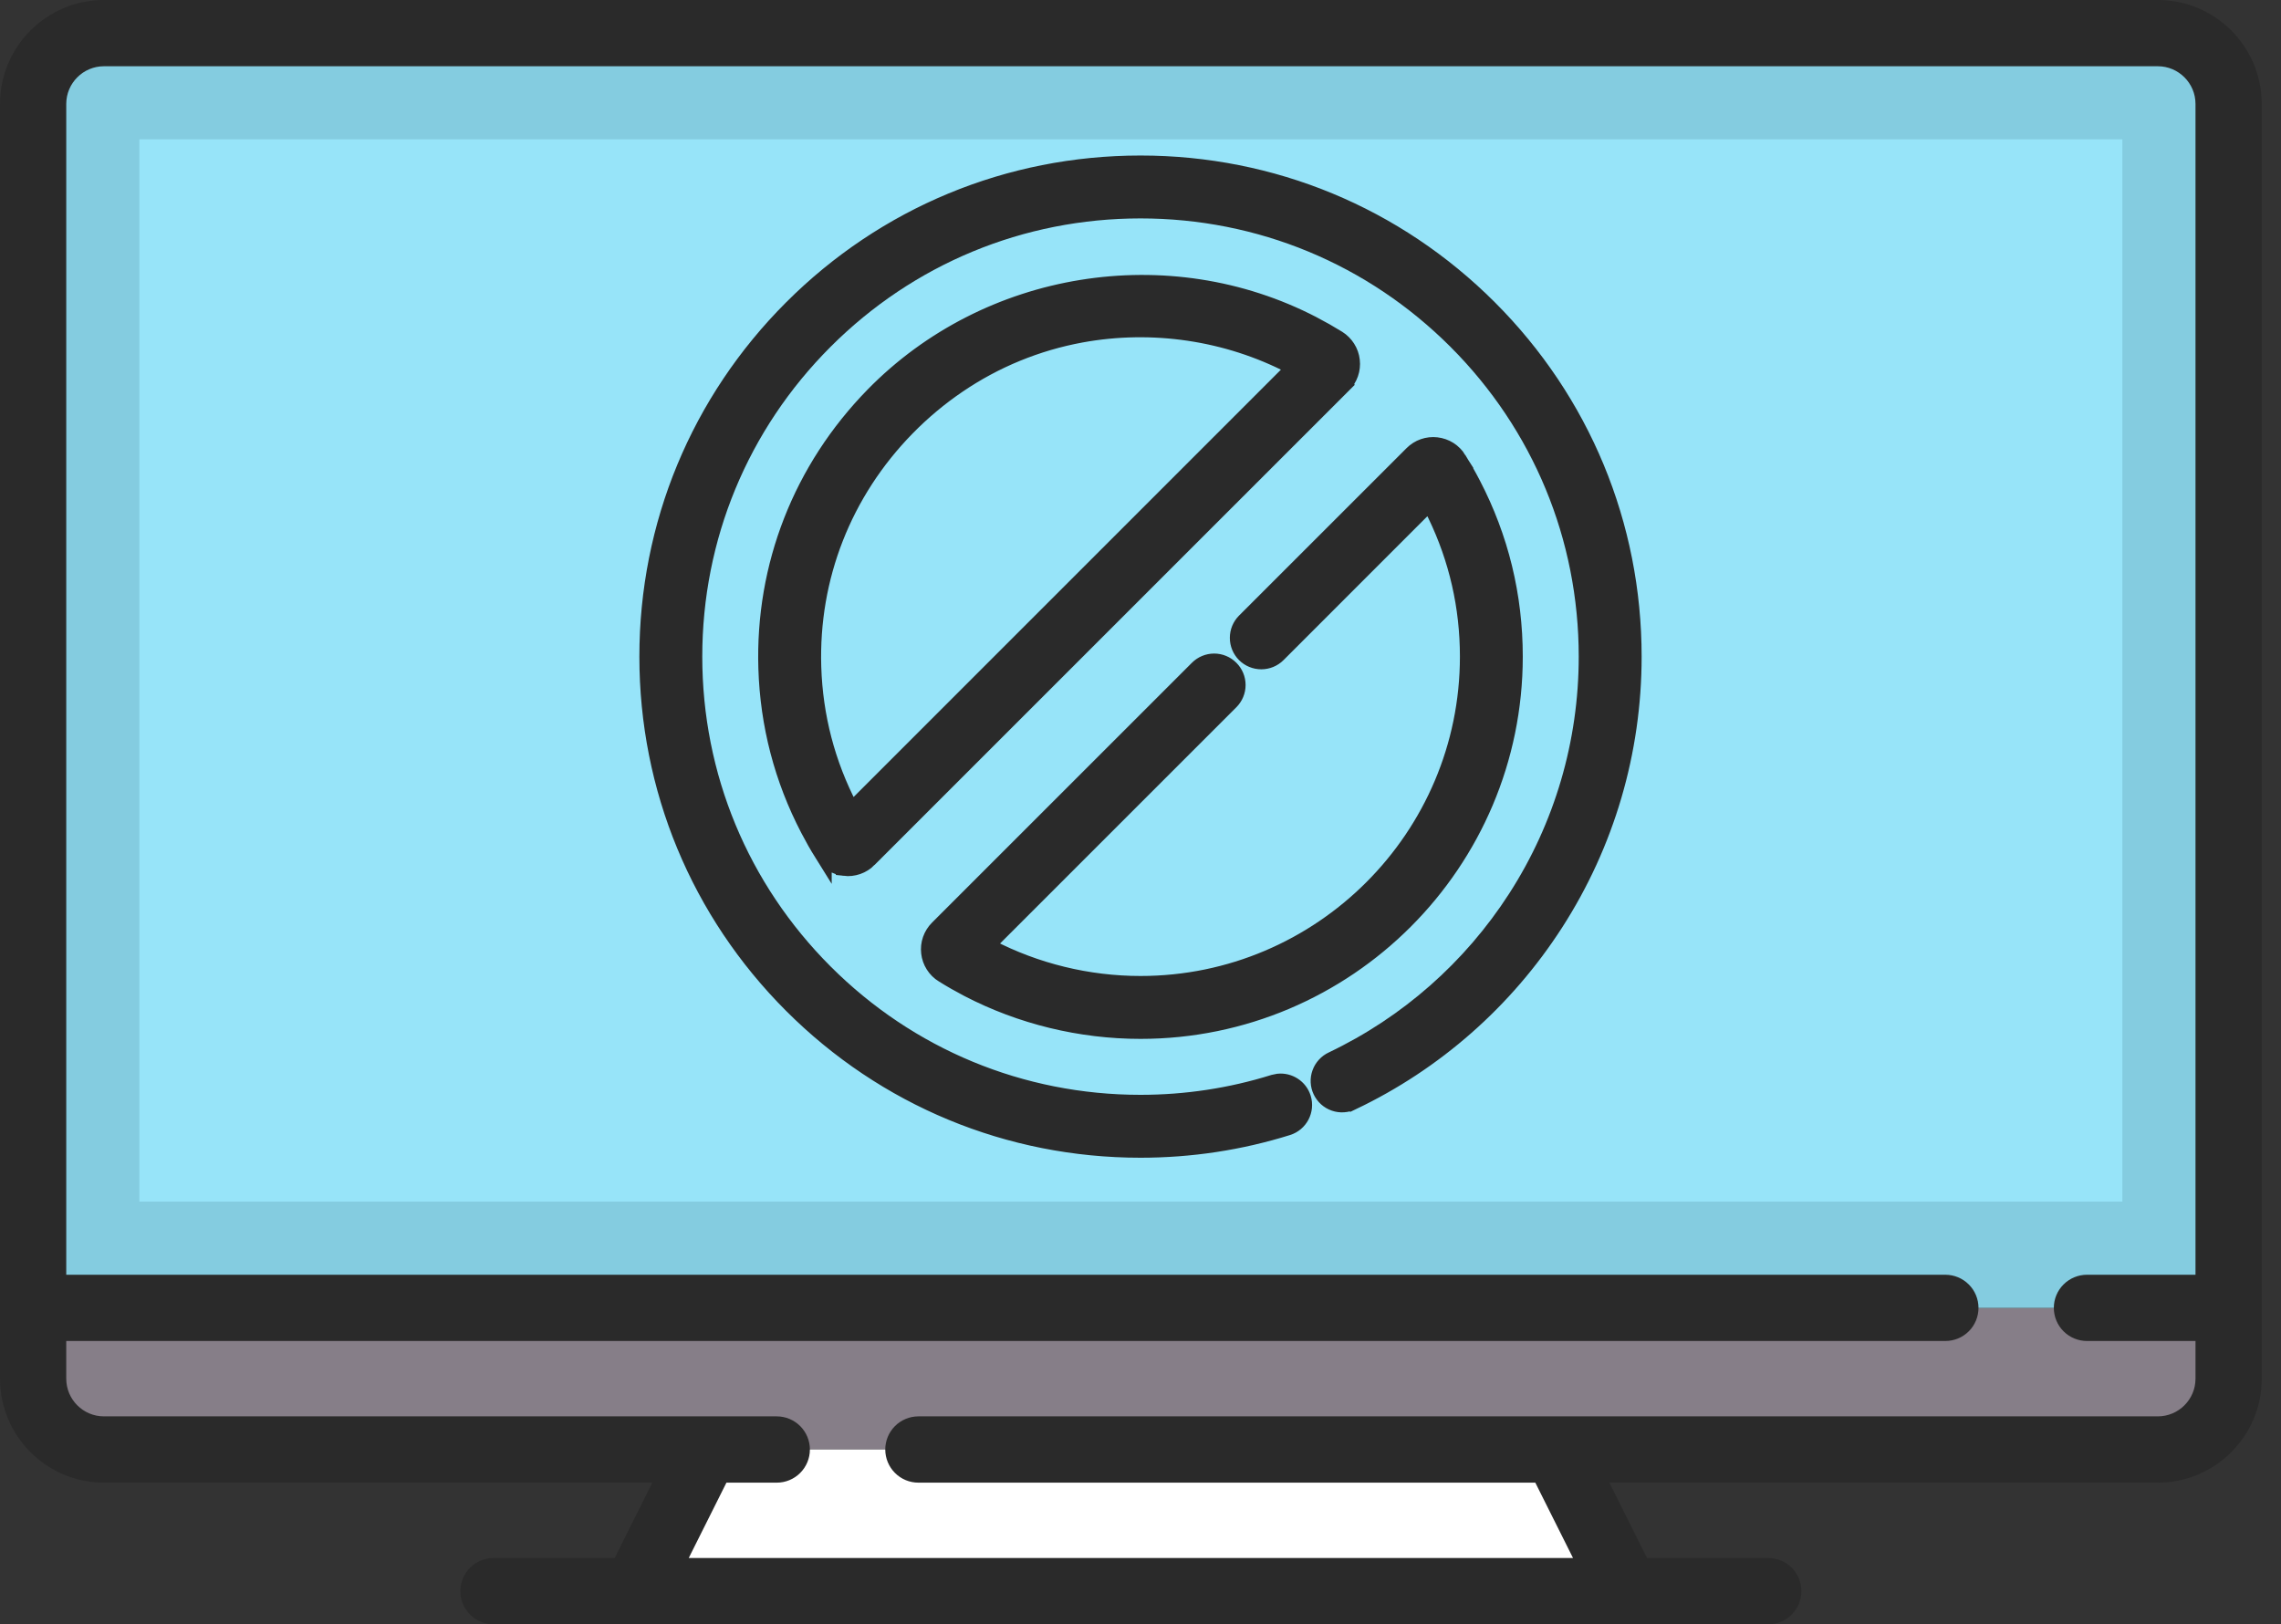
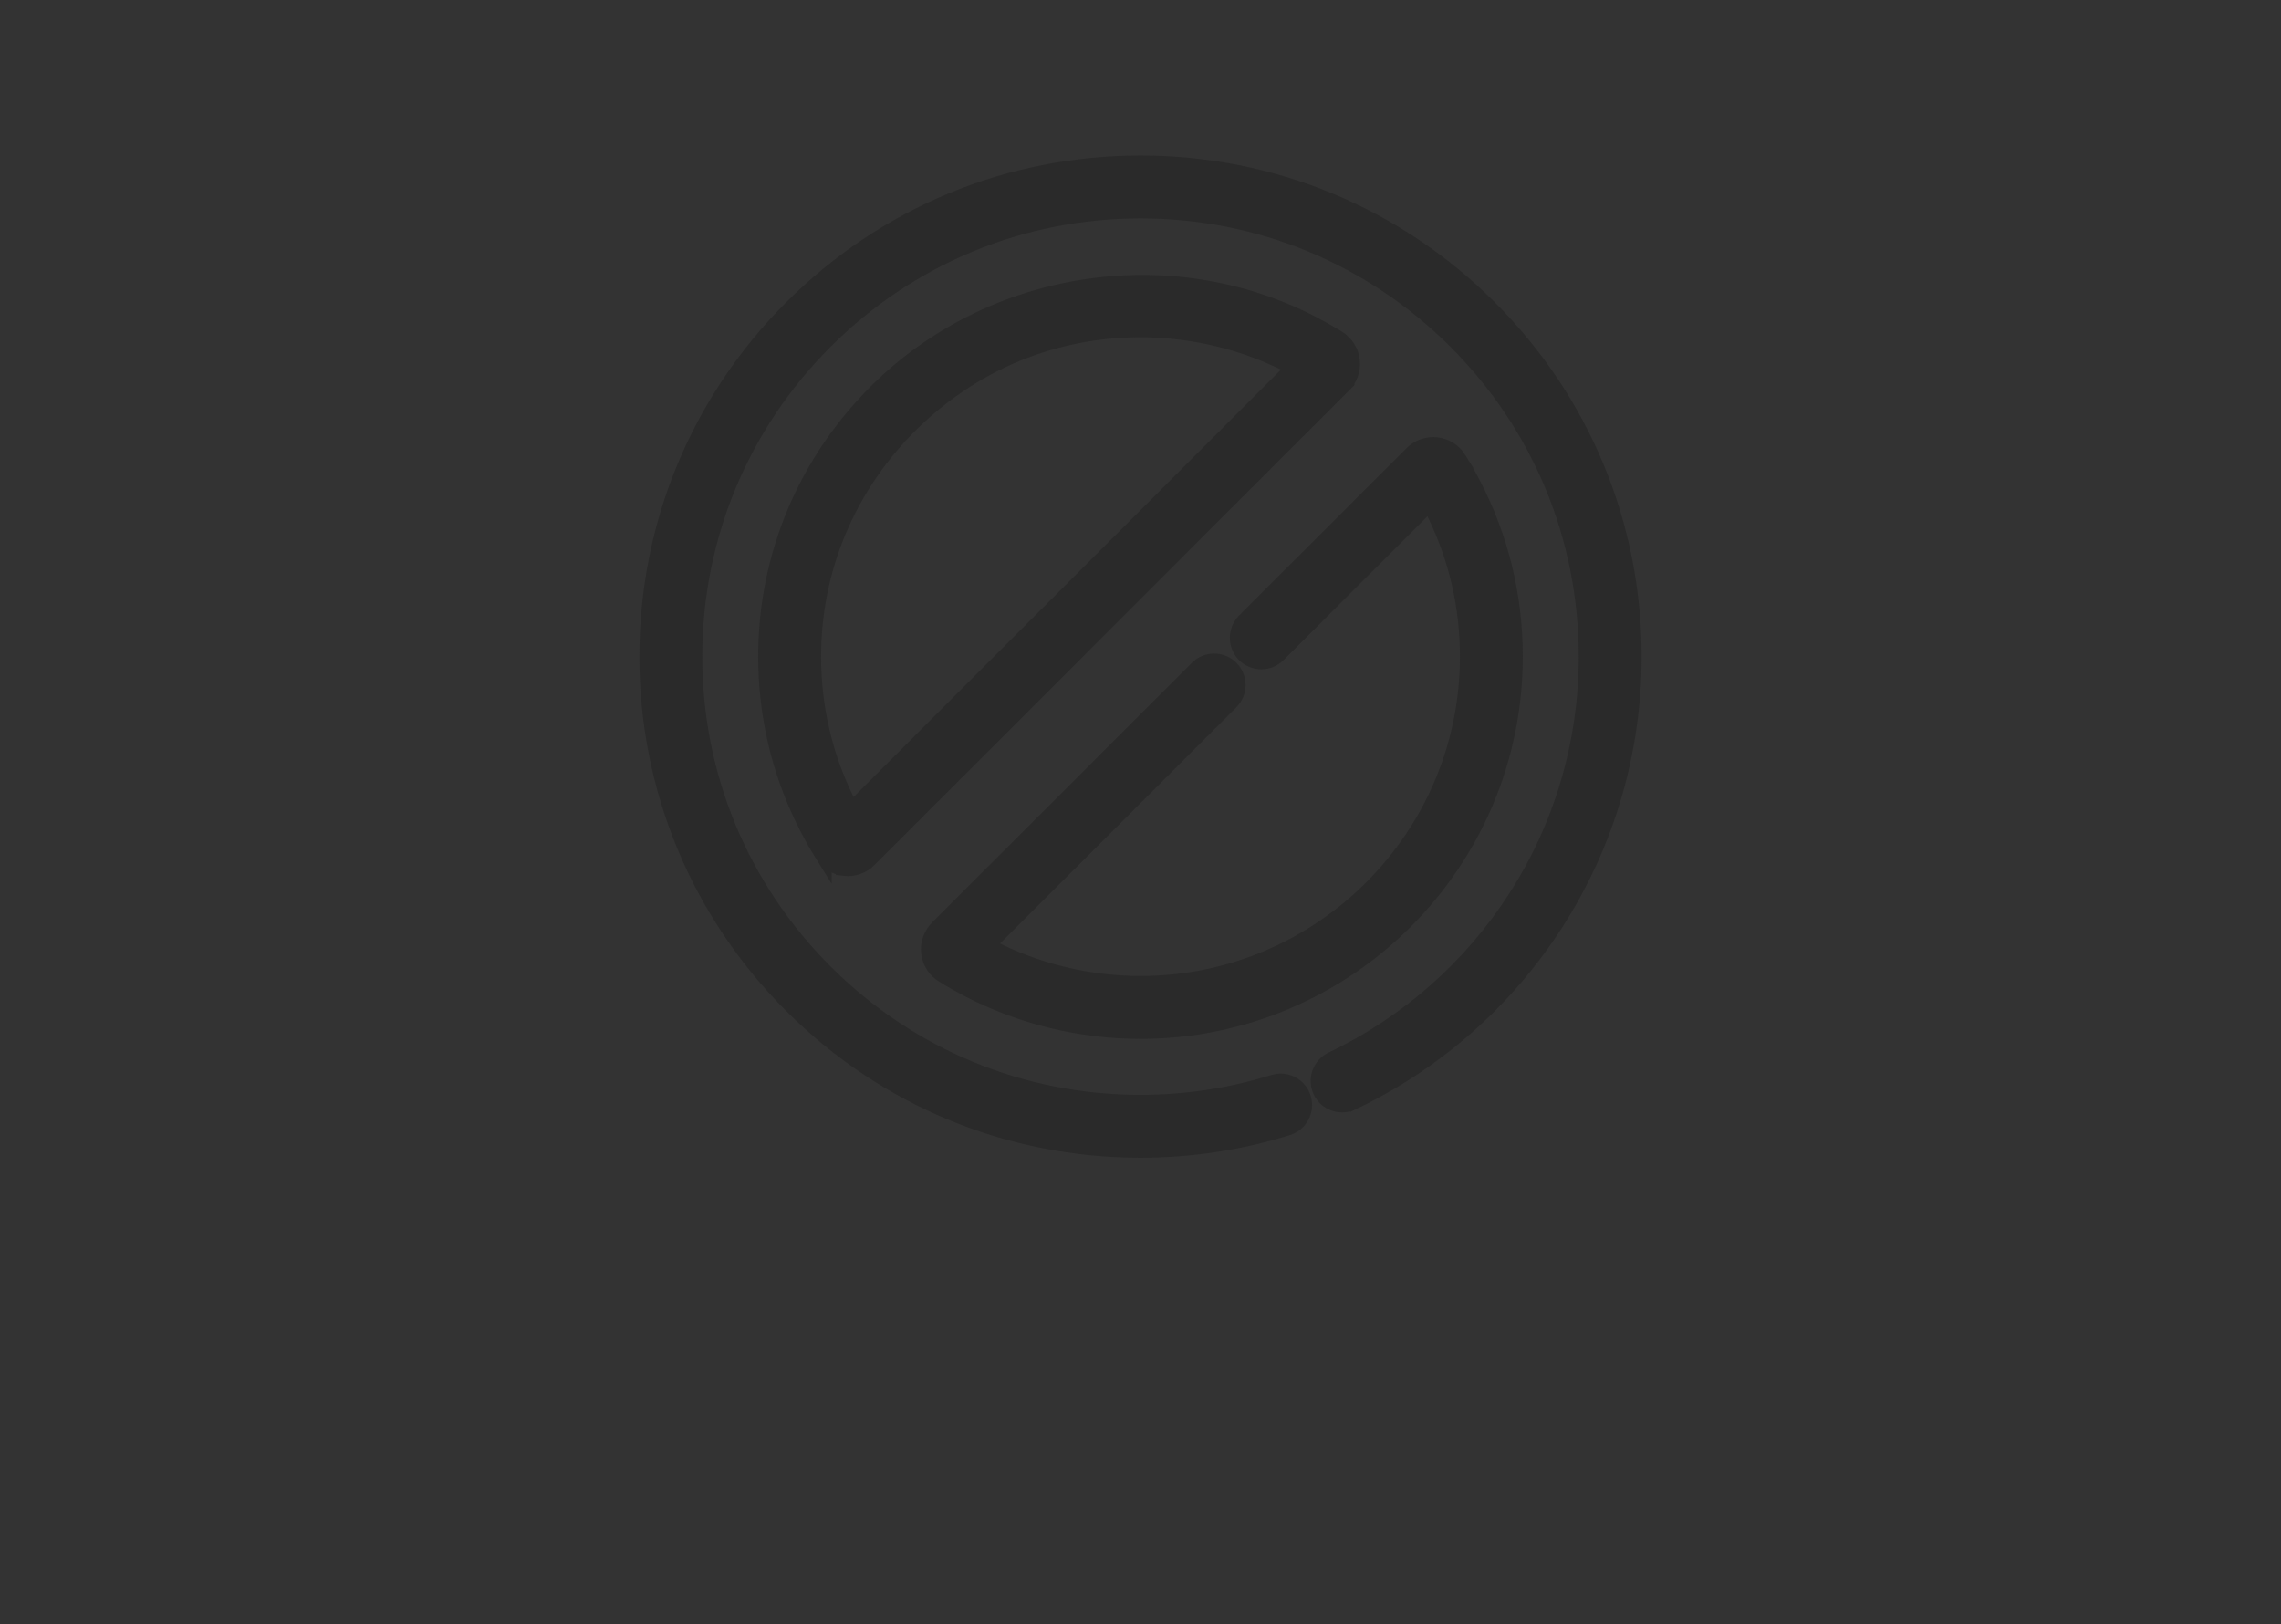
<svg xmlns="http://www.w3.org/2000/svg" width="66" height="47" viewBox="0 0 66 47" fill="none">
  <rect x="0" y="0" width="66" height="47" fill="#333333" stroke="none" />
-   <path d="M22.476 41.943H3.008C1.876 41.943 0.959 41.026 0.959 39.894V37.845H64.484V39.894C64.484 41.026 63.567 41.943 62.435 41.943H26.574" fill="#867E88" />
-   <path d="M64.484 37.845H0.959V3.008C0.959 1.876 1.876 0.959 3.008 0.959H62.435C63.567 0.959 64.484 1.876 64.484 3.008L64.484 37.845Z" fill="#84CCE0" />
-   <path d="M45.017 41.943H20.426L18.377 46.042H47.066L45.017 41.943Z" fill="white" />
-   <path d="M4.033 4.032H61.41V34.77H4.033V4.032Z" fill="#97E4F9" />
-   <path d="M62.435 0H3.008C1.349 0 0 1.349 0 3.008V39.894C0 41.552 1.349 42.902 3.008 42.902H18.875L17.785 45.083H14.278C14.024 45.083 13.78 45.184 13.601 45.364C13.421 45.543 13.32 45.787 13.32 46.041C13.32 46.296 13.421 46.539 13.601 46.719C13.78 46.899 14.024 47 14.278 47H51.164C51.419 47 51.663 46.899 51.842 46.719C52.022 46.539 52.123 46.296 52.123 46.041C52.123 45.787 52.022 45.543 51.842 45.364C51.663 45.184 51.419 45.083 51.164 45.083H47.658L46.568 42.902H62.435C64.094 42.902 65.443 41.552 65.443 39.894V3.008C65.443 1.349 64.094 0 62.435 0ZM62.435 40.984H26.573C26.319 40.984 26.075 41.086 25.896 41.265C25.716 41.445 25.615 41.689 25.615 41.943C25.615 42.197 25.716 42.441 25.896 42.621C26.075 42.801 26.319 42.902 26.573 42.902H44.424L45.515 45.083H19.928L21.019 42.902H22.476C22.73 42.902 22.974 42.801 23.153 42.621C23.333 42.441 23.434 42.197 23.434 41.943C23.434 41.689 23.333 41.445 23.153 41.265C22.974 41.086 22.73 40.984 22.476 40.984H3.008C2.406 40.984 1.917 40.495 1.917 39.894V38.803H56.288C56.542 38.803 56.786 38.702 56.966 38.523C57.146 38.343 57.247 38.099 57.247 37.845C57.247 37.59 57.146 37.346 56.966 37.167C56.786 36.987 56.542 36.886 56.288 36.886H1.917V3.008C1.917 2.406 2.407 1.917 3.008 1.917H62.435C63.037 1.917 63.526 2.407 63.526 3.008V36.886H60.386C60.132 36.886 59.888 36.987 59.708 37.167C59.528 37.346 59.427 37.59 59.427 37.844C59.427 38.099 59.528 38.343 59.708 38.522C59.888 38.702 60.132 38.803 60.386 38.803H63.526V39.894C63.526 40.495 63.036 40.984 62.435 40.984Z" fill="#2A2A2A" />
  <path d="M33 4.75C36.806 4.75 40.385 6.233 43.076 8.924C45.767 11.615 47.25 15.194 47.25 19C47.25 21.744 46.467 24.41 44.987 26.707C43.546 28.944 41.518 30.73 39.121 31.872L39.12 31.871C39.043 31.909 38.959 31.931 38.873 31.936C38.786 31.942 38.699 31.93 38.616 31.901C38.534 31.873 38.458 31.828 38.393 31.77C38.328 31.711 38.275 31.64 38.237 31.561C38.2 31.483 38.178 31.398 38.174 31.311C38.169 31.223 38.183 31.136 38.213 31.054C38.242 30.972 38.288 30.896 38.347 30.832C38.406 30.768 38.477 30.715 38.556 30.679C40.73 29.642 42.57 28.022 43.878 25.992C45.22 23.909 45.93 21.491 45.93 19C45.93 15.546 44.585 12.3 42.143 9.857C39.7 7.415 36.454 6.07 33 6.07C29.546 6.07 26.3 7.415 23.857 9.857C21.415 12.3 20.07 15.546 20.07 19C20.07 22.454 21.415 25.7 23.857 28.143C26.3 30.585 29.546 31.93 33 31.93C34.316 31.93 35.614 31.733 36.857 31.345L36.988 31.318C37.294 31.287 37.59 31.474 37.685 31.778C37.793 32.126 37.599 32.497 37.251 32.605C35.88 33.034 34.449 33.25 33 33.25C29.194 33.25 25.615 31.767 22.924 29.076C20.233 26.385 18.75 22.806 18.75 19C18.75 15.194 20.233 11.615 22.924 8.924C25.615 6.233 29.194 4.75 33 4.75Z" fill="#2A2A2A" stroke="#2A2A2A" stroke-width="0.5" />
  <path d="M41.567 12.903H41.566C41.692 12.918 41.813 12.96 41.921 13.028C42.028 13.096 42.119 13.188 42.186 13.296H42.185C42.331 13.531 42.469 13.771 42.596 14.017C43.403 15.567 43.811 17.245 43.811 19C43.811 24.962 38.962 29.811 33 29.811C31.267 29.811 29.544 29.392 28.016 28.597C27.771 28.469 27.531 28.332 27.297 28.186C27.188 28.12 27.096 28.029 27.028 27.921C26.96 27.814 26.917 27.692 26.903 27.566C26.888 27.44 26.902 27.312 26.944 27.192C26.986 27.073 27.054 26.964 27.144 26.874L34.664 19.355C34.788 19.231 34.956 19.161 35.131 19.161C35.306 19.161 35.474 19.231 35.597 19.355C35.721 19.478 35.791 19.646 35.791 19.821C35.791 19.996 35.721 20.164 35.597 20.288L28.518 27.366C28.554 27.386 28.59 27.406 28.626 27.425C29.965 28.122 31.478 28.491 33 28.491C38.233 28.491 42.492 24.233 42.492 19C42.492 17.554 42.176 16.171 41.553 14.883L41.425 14.626C41.407 14.59 41.385 14.555 41.366 14.519L36.962 18.924C36.838 19.048 36.67 19.117 36.495 19.117C36.32 19.117 36.152 19.048 36.028 18.924C35.904 18.8 35.835 18.632 35.835 18.457C35.835 18.282 35.904 18.114 36.028 17.99L40.875 13.144C40.964 13.054 41.073 12.986 41.192 12.944C41.312 12.902 41.441 12.888 41.567 12.903ZM25.283 11.446C28.576 8.081 33.799 7.227 37.984 9.403H37.985C38.23 9.531 38.47 9.668 38.704 9.813C38.812 9.88 38.903 9.972 38.971 10.079C39.039 10.186 39.082 10.307 39.096 10.434C39.111 10.56 39.097 10.688 39.055 10.808C39.014 10.927 38.945 11.035 38.855 11.124L38.856 11.125L25.126 24.854L25.127 24.855C25.037 24.945 24.928 25.013 24.808 25.055C24.688 25.096 24.56 25.111 24.434 25.096V25.095C24.308 25.08 24.187 25.039 24.08 24.971C23.972 24.903 23.882 24.81 23.815 24.702V24.703C23.742 24.586 23.672 24.467 23.603 24.347L23.405 23.982C22.652 22.537 22.244 20.973 22.193 19.338C22.102 16.378 23.2 13.575 25.283 11.446ZM37.375 10.574C35.51 9.602 33.34 9.287 31.283 9.663C30.643 9.78 30.016 9.964 29.414 10.211C28.218 10.702 27.131 11.445 26.226 12.37C24.396 14.241 23.433 16.7 23.513 19.298C23.558 20.734 23.915 22.104 24.576 23.373V23.374C24.594 23.41 24.615 23.444 24.634 23.48L37.48 10.633C37.445 10.614 37.41 10.593 37.375 10.574Z" fill="#2A2A2A" stroke="#2A2A2A" stroke-width="0.5" />
</svg>